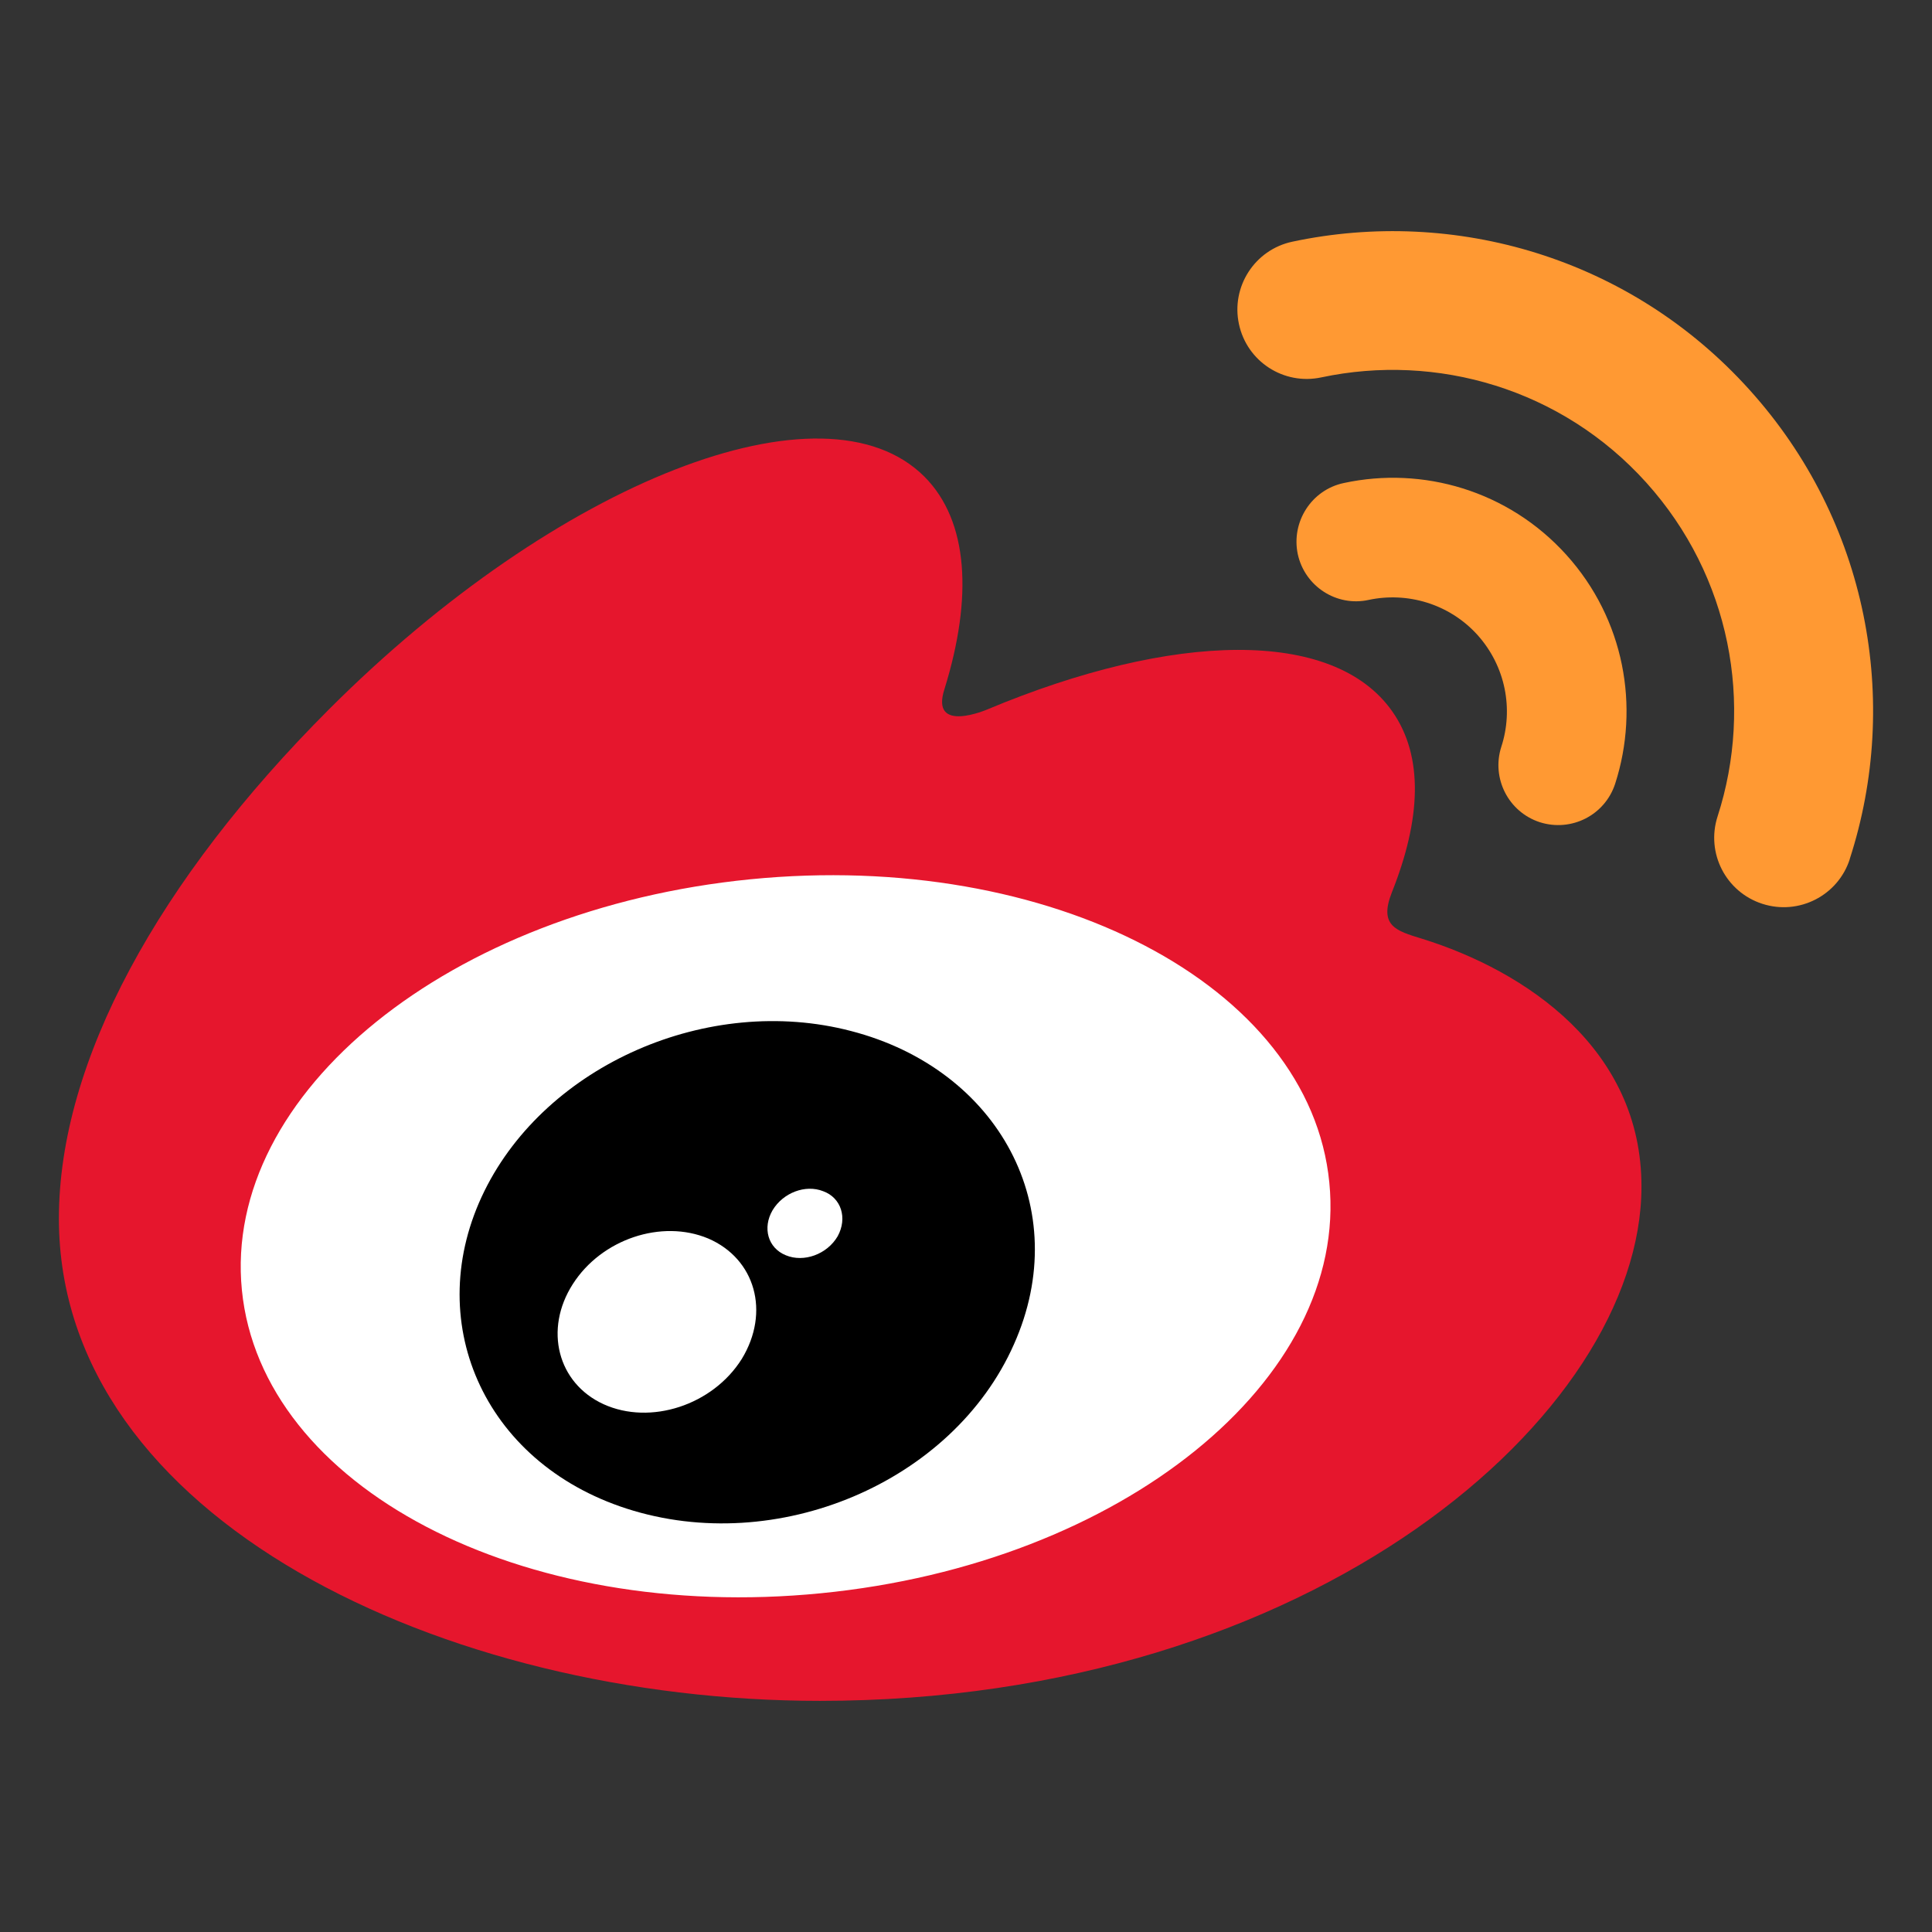
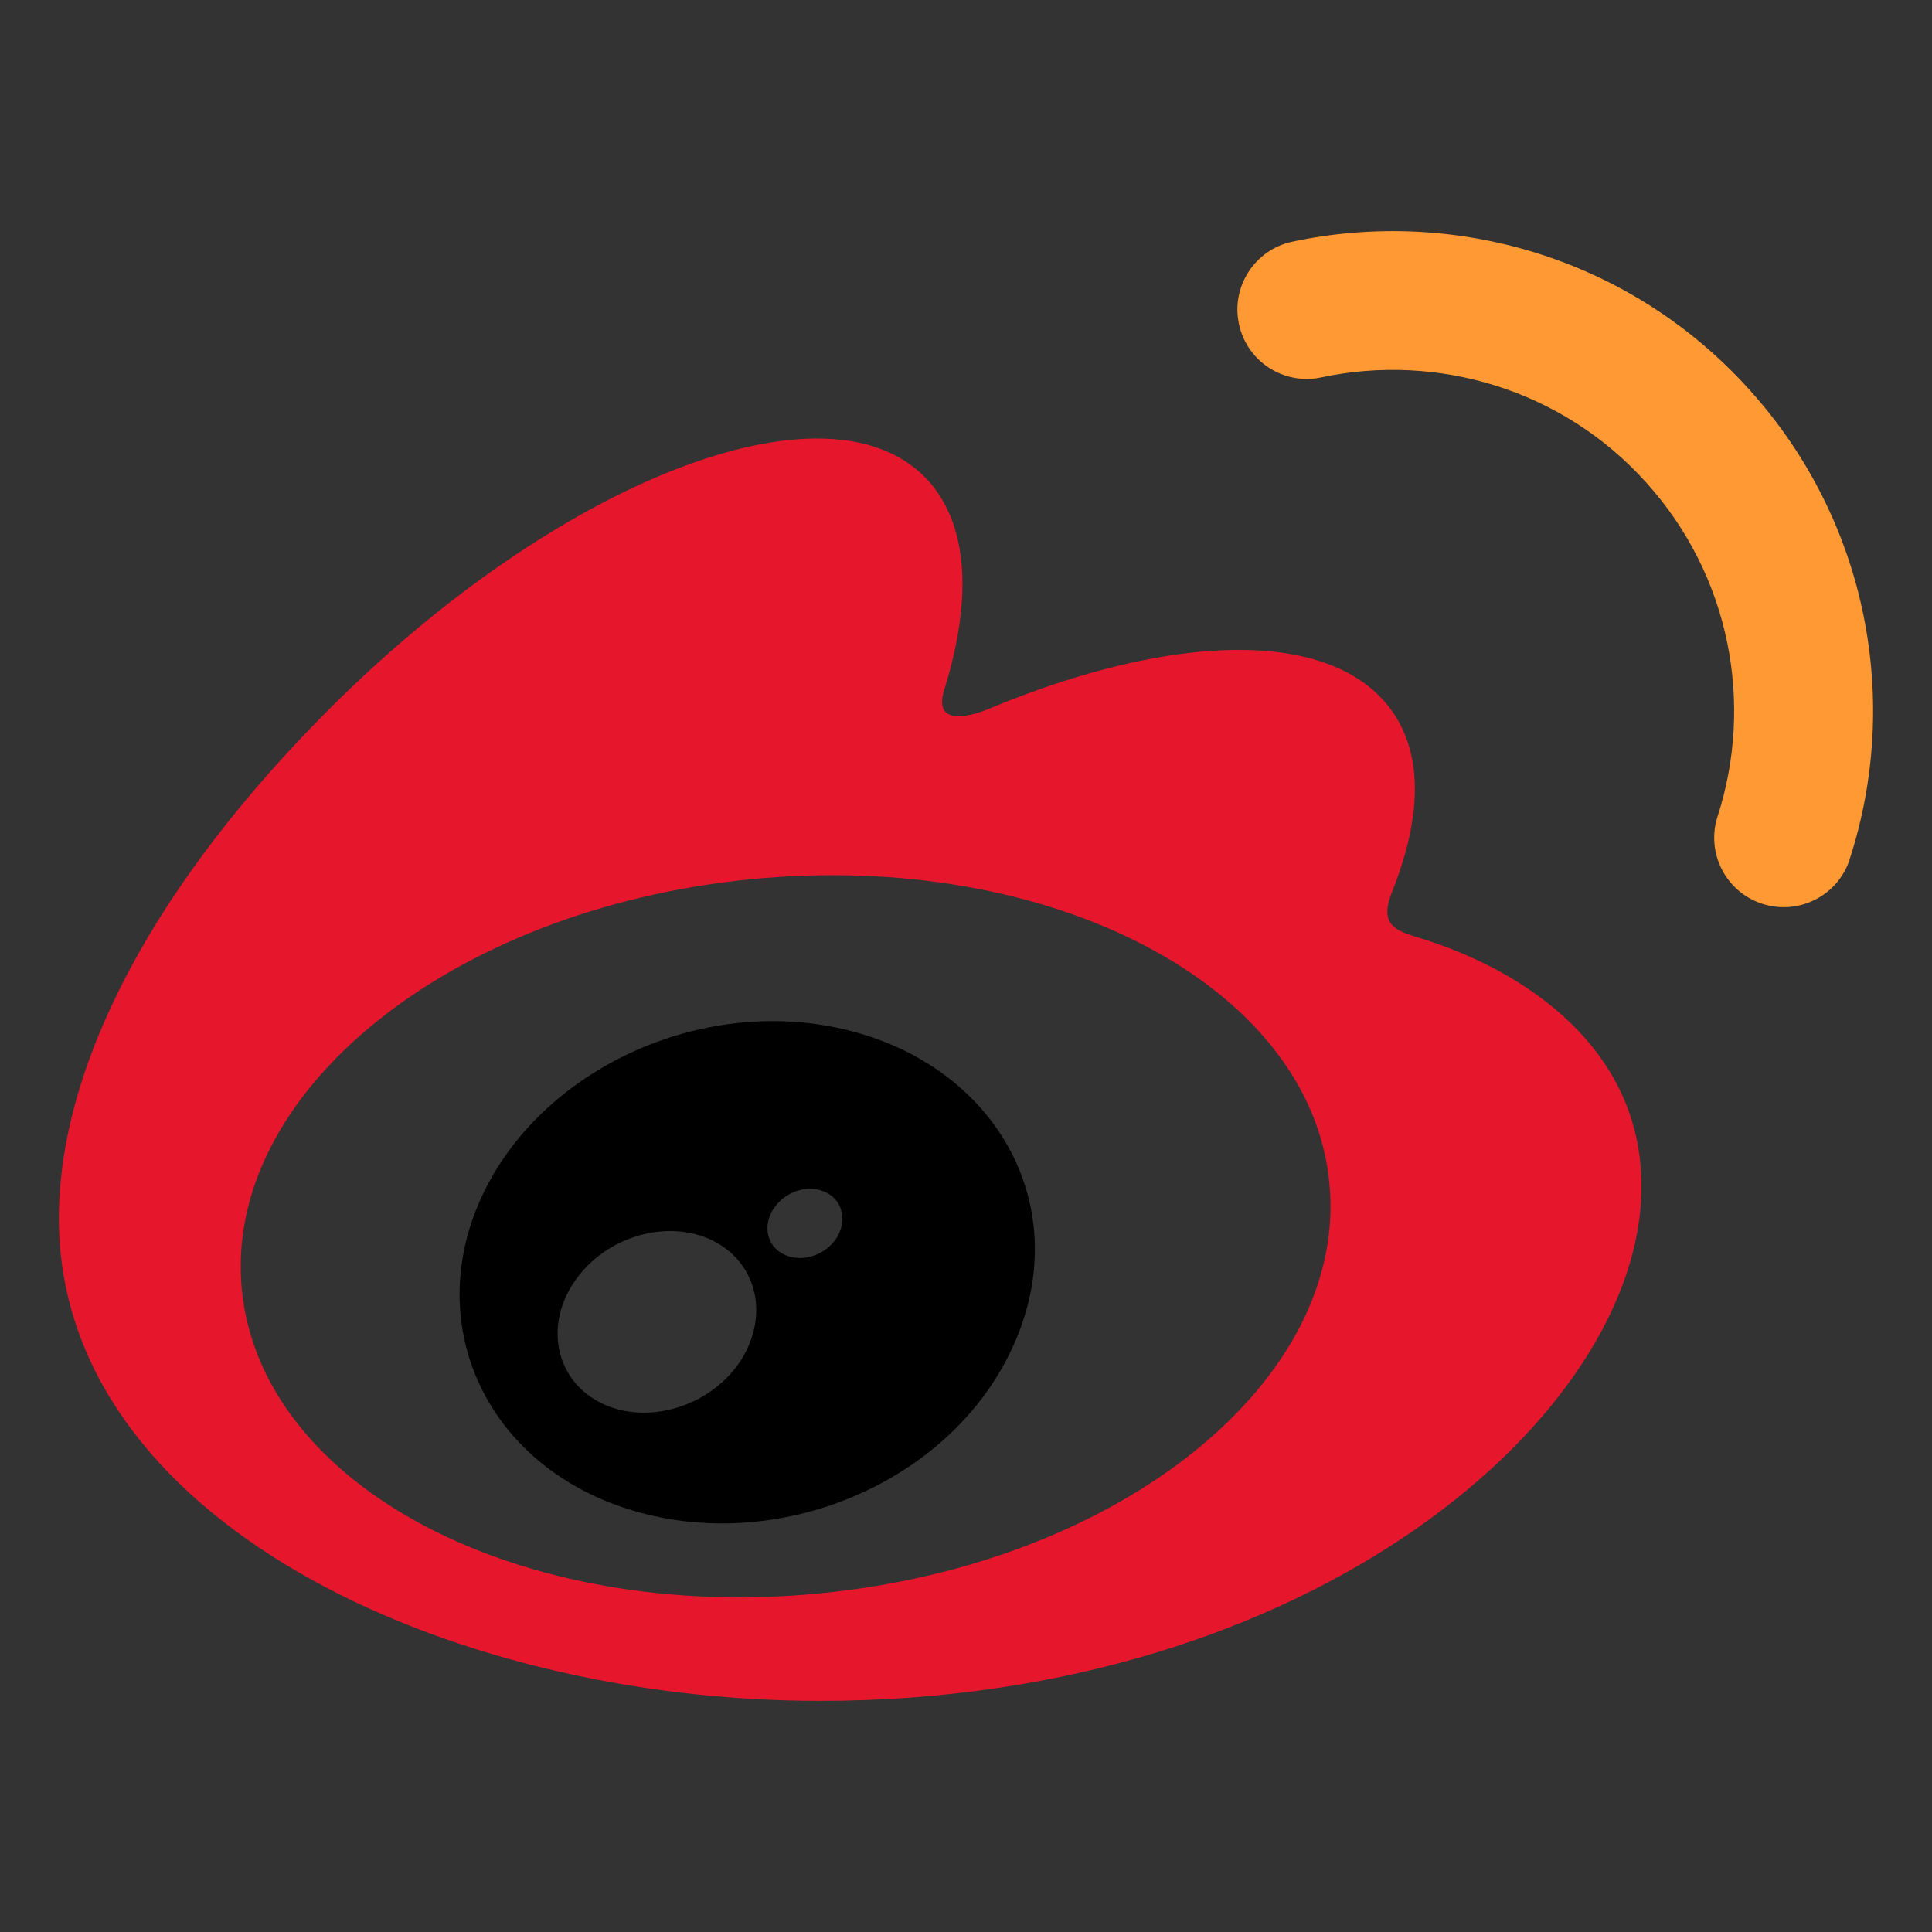
<svg xmlns="http://www.w3.org/2000/svg" version="1.0" id="Layer_1" x="0px" y="0px" width="800px" height="800px" viewBox="0 0 800 800" enable-background="new 0 0 800 800" xml:space="preserve">
  <rect x="0" y="0" width="800" height="800" fill="#333333" stroke="none" />
  <g>
-     <path fill="#FFFFFF" d="M79.638,514.189c0,87.484,113.917,158.383,254.369,158.383c140.451,0,254.369-70.898,254.369-158.383   c0-87.486-113.916-158.386-254.369-158.386C193.554,355.803,79.638,426.703,79.638,514.189" />
    <path fill="#E6162D" d="M340.019,659.721c-124.386,12.334-231.772-43.949-239.858-125.526   c-8.084-81.68,86.24-157.764,210.522-170.1c124.385-12.334,231.773,43.95,239.754,125.527   C558.627,571.302,464.3,647.49,340.019,659.721 M588.685,388.662c-10.571-3.213-17.827-5.287-12.334-19.176   c12.025-30.163,13.27-56.181,0.208-74.839c-24.358-34.828-91.111-32.963-167.61-0.934c0,0-24.047,10.469-17.828-8.498   c11.714-37.834,9.951-69.45-8.292-87.797c-41.462-41.565-151.855,1.556-246.491,96.193C65.54,364.406,24.389,439.557,24.389,504.55   c0,124.177,159.318,199.741,315.111,199.741c204.304,0,340.195-118.685,340.195-212.906   C679.8,434.375,631.806,402.034,588.685,388.662" />
    <path fill="#FF9933" d="M724.37,161.346c-49.34-54.729-122.105-75.564-189.272-61.259l0,0   c-15.55,3.316-25.396,18.658-22.079,34.103c3.318,15.547,18.554,25.395,34.104,22.079c47.785-10.158,99.509,4.665,134.543,43.534   c35.035,38.872,44.571,91.838,29.542,138.276l0,0c-4.873,15.134,3.42,31.303,18.555,36.176   c15.132,4.872,31.302-3.422,36.175-18.452v-0.104C787.082,290.5,773.71,215.974,724.37,161.346" />
-     <path fill="#FF9933" d="M648.6,229.758c-24.048-26.638-59.497-36.796-92.149-29.749c-13.371,2.8-21.873,16.067-19.073,29.438   c2.903,13.371,16.067,21.872,29.334,18.969l0,0c15.965-3.419,33.378,1.556,45.092,14.512c11.711,13.06,14.925,30.785,9.847,46.334   l0,0c-4.146,12.956,2.902,26.95,15.961,31.2c13.062,4.145,26.952-2.902,31.201-15.962   C679.073,292.678,672.646,256.399,648.6,229.758" />
    <path d="M346.86,511.909c-4.354,7.463-13.994,10.987-21.457,7.875c-7.463-3.003-9.744-11.4-5.493-18.655   c4.353-7.255,13.578-10.78,20.938-7.877C348.312,495.944,351.006,504.343,346.86,511.909 M307.16,562.7   c-12.024,19.176-37.834,27.57-57.217,18.759c-19.073-8.706-24.773-30.991-12.75-49.753c11.921-18.656,36.798-26.95,56.078-18.865   C312.757,521.236,318.977,543.316,307.16,562.7 M352.354,426.912c-59.186-15.444-126.044,14.096-151.751,66.235   c-26.224,53.174-0.829,112.258,58.876,131.537c61.986,20.005,134.959-10.676,160.354-67.996   C444.917,500.507,413.612,442.77,352.354,426.912" />
  </g>
</svg>